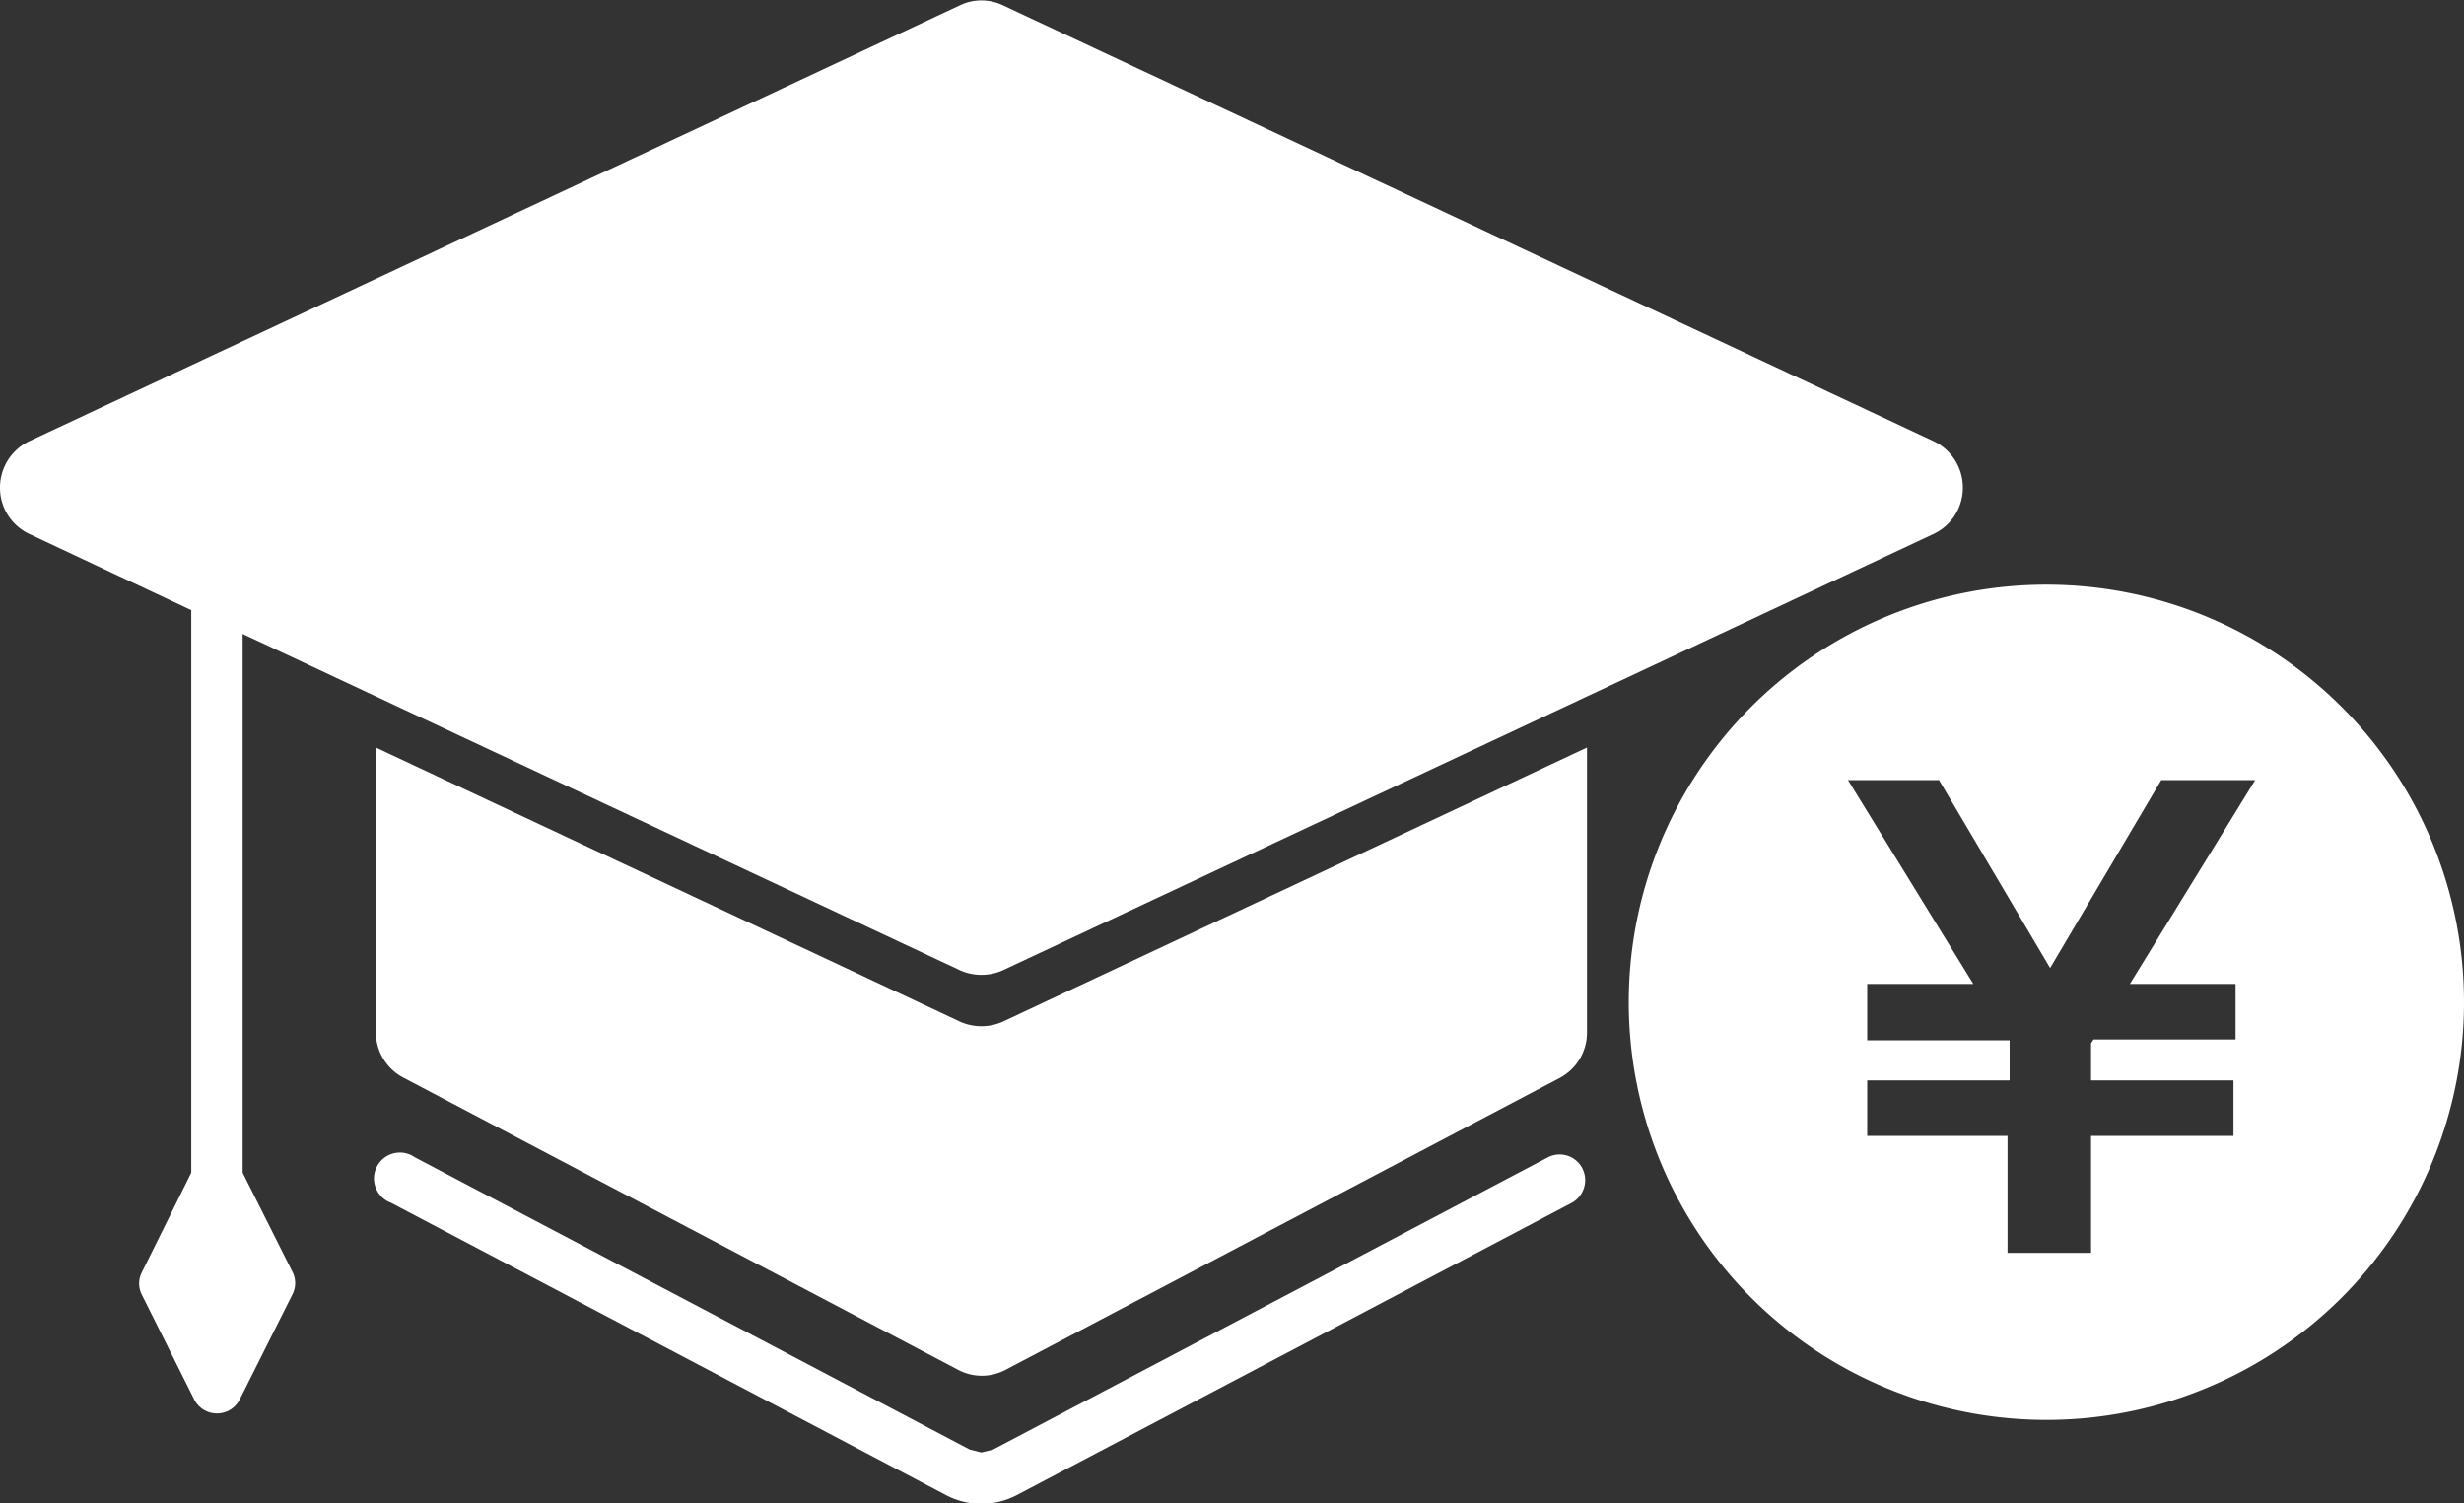
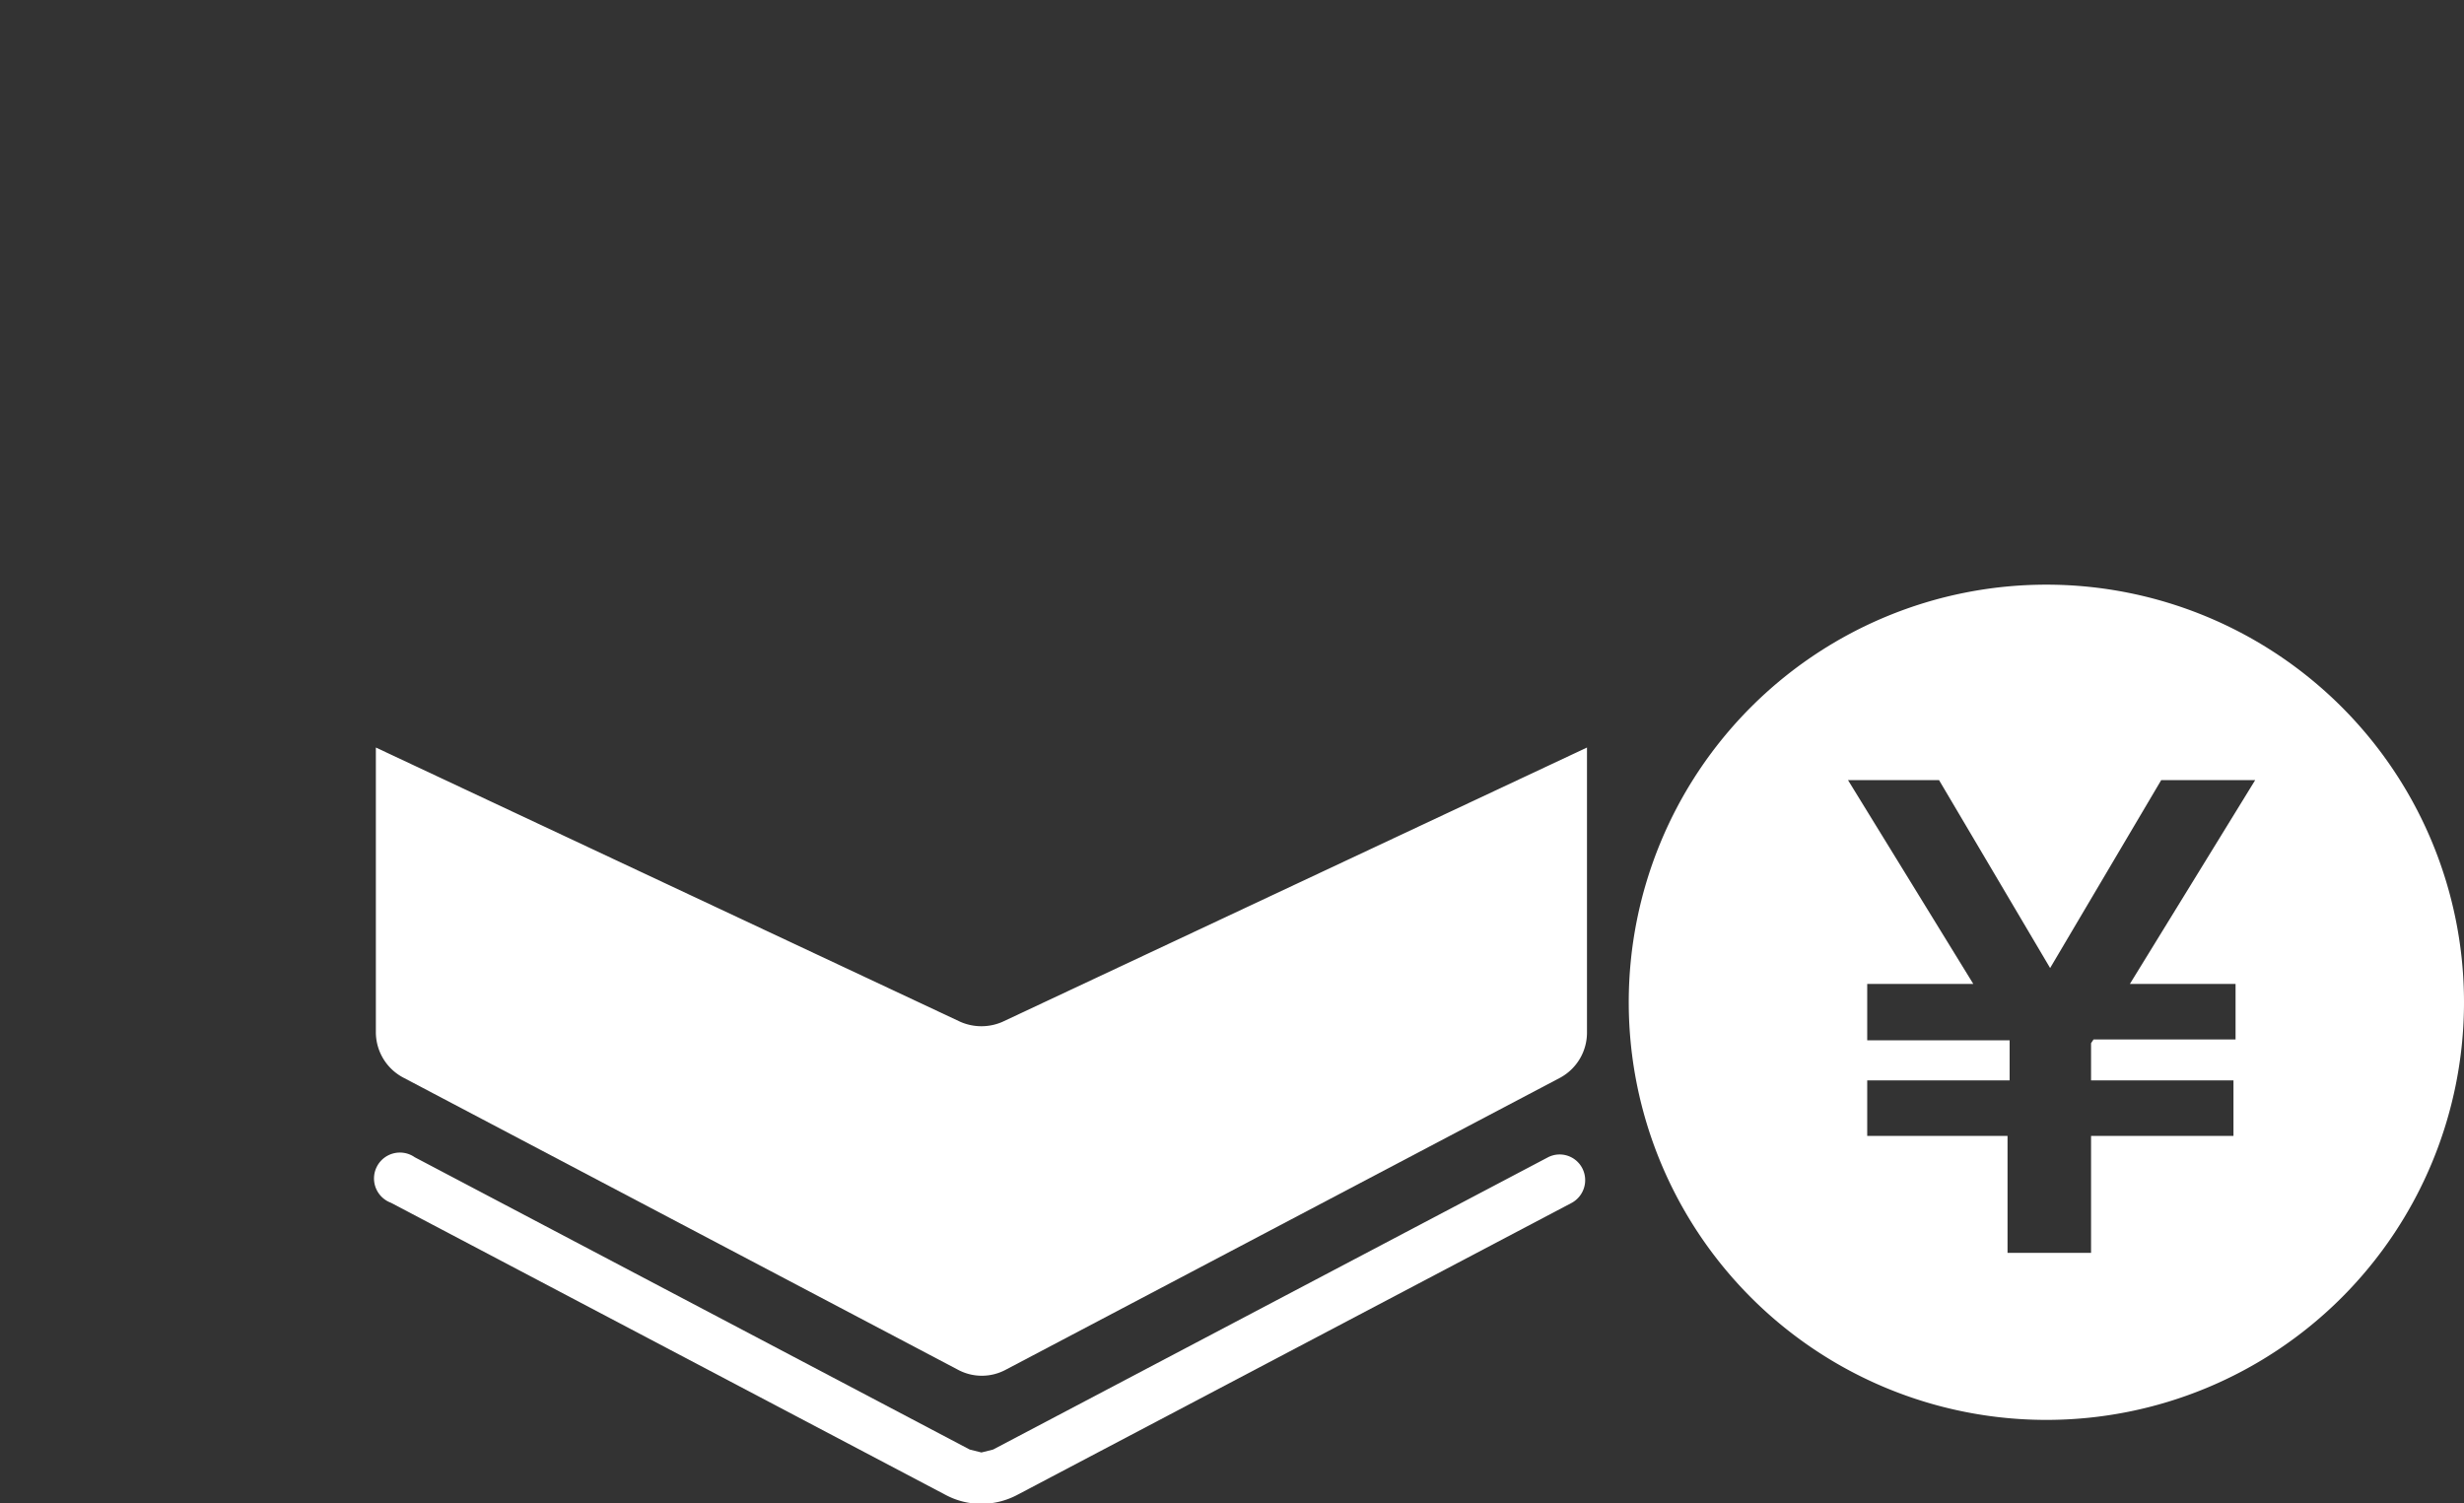
<svg xmlns="http://www.w3.org/2000/svg" viewBox="0 0 59 36">
  <rect x="0" y="0" width="59" height="36" fill="#333333" stroke="none" />
  <defs>
    <style>.cls-1{fill:#fff;}</style>
  </defs>
  <g id="レイヤー_2" data-name="レイヤー 2">
    <g id="レイヤー_1-2" data-name="レイヤー 1">
      <path class="cls-1" d="M23,24.47,9,17.9v6.81a1.23,1.23,0,0,0,.65,1.09l13.29,7a1.21,1.21,0,0,0,1.14,0l13.29-7A1.23,1.23,0,0,0,38,24.71V17.9L24,24.47A1.26,1.26,0,0,1,23,24.47Z" />
      <path class="cls-1" d="M37.07,27.71l-13.29,7-.28.07-.28-.07-13.29-7a.62.62,0,1,0-.57,1.09l13.29,7a1.81,1.81,0,0,0,.85.21,1.84,1.84,0,0,0,.85-.21l13.29-7A.62.62,0,0,0,37.9,28,.61.61,0,0,0,37.07,27.71Z" />
-       <path class="cls-1" d="M46.29,10.56,24,.12a1.19,1.19,0,0,0-1,0L.71,10.56A1.23,1.23,0,0,0,0,11.68a1.22,1.22,0,0,0,.71,1.11l3.87,1.82V28.08L3.4,30.46a.59.59,0,0,0,0,.55l1.25,2.5a.61.61,0,0,0,1.09,0L7,31a.59.59,0,0,0,0-.55L5.81,28.08V15.18L23,23.24a1.26,1.26,0,0,0,1,0L46.29,12.79A1.22,1.22,0,0,0,47,11.68,1.23,1.23,0,0,0,46.29,10.56Z" />
      <path class="cls-1" d="M49,34A10,10,0,1,0,39,24,10,10,0,0,0,49,34ZM46.43,18.68l2.66,4.5,2.66-4.5H54l-3,4.88h2.53v1.33H50.13l-.06.09v.89h3.41V27.2H50.07V30h-2V27.2H44.71V25.87h3.41V25l0-.09H44.71V23.56h2.54l-3-4.88Z" />
    </g>
  </g>
</svg>